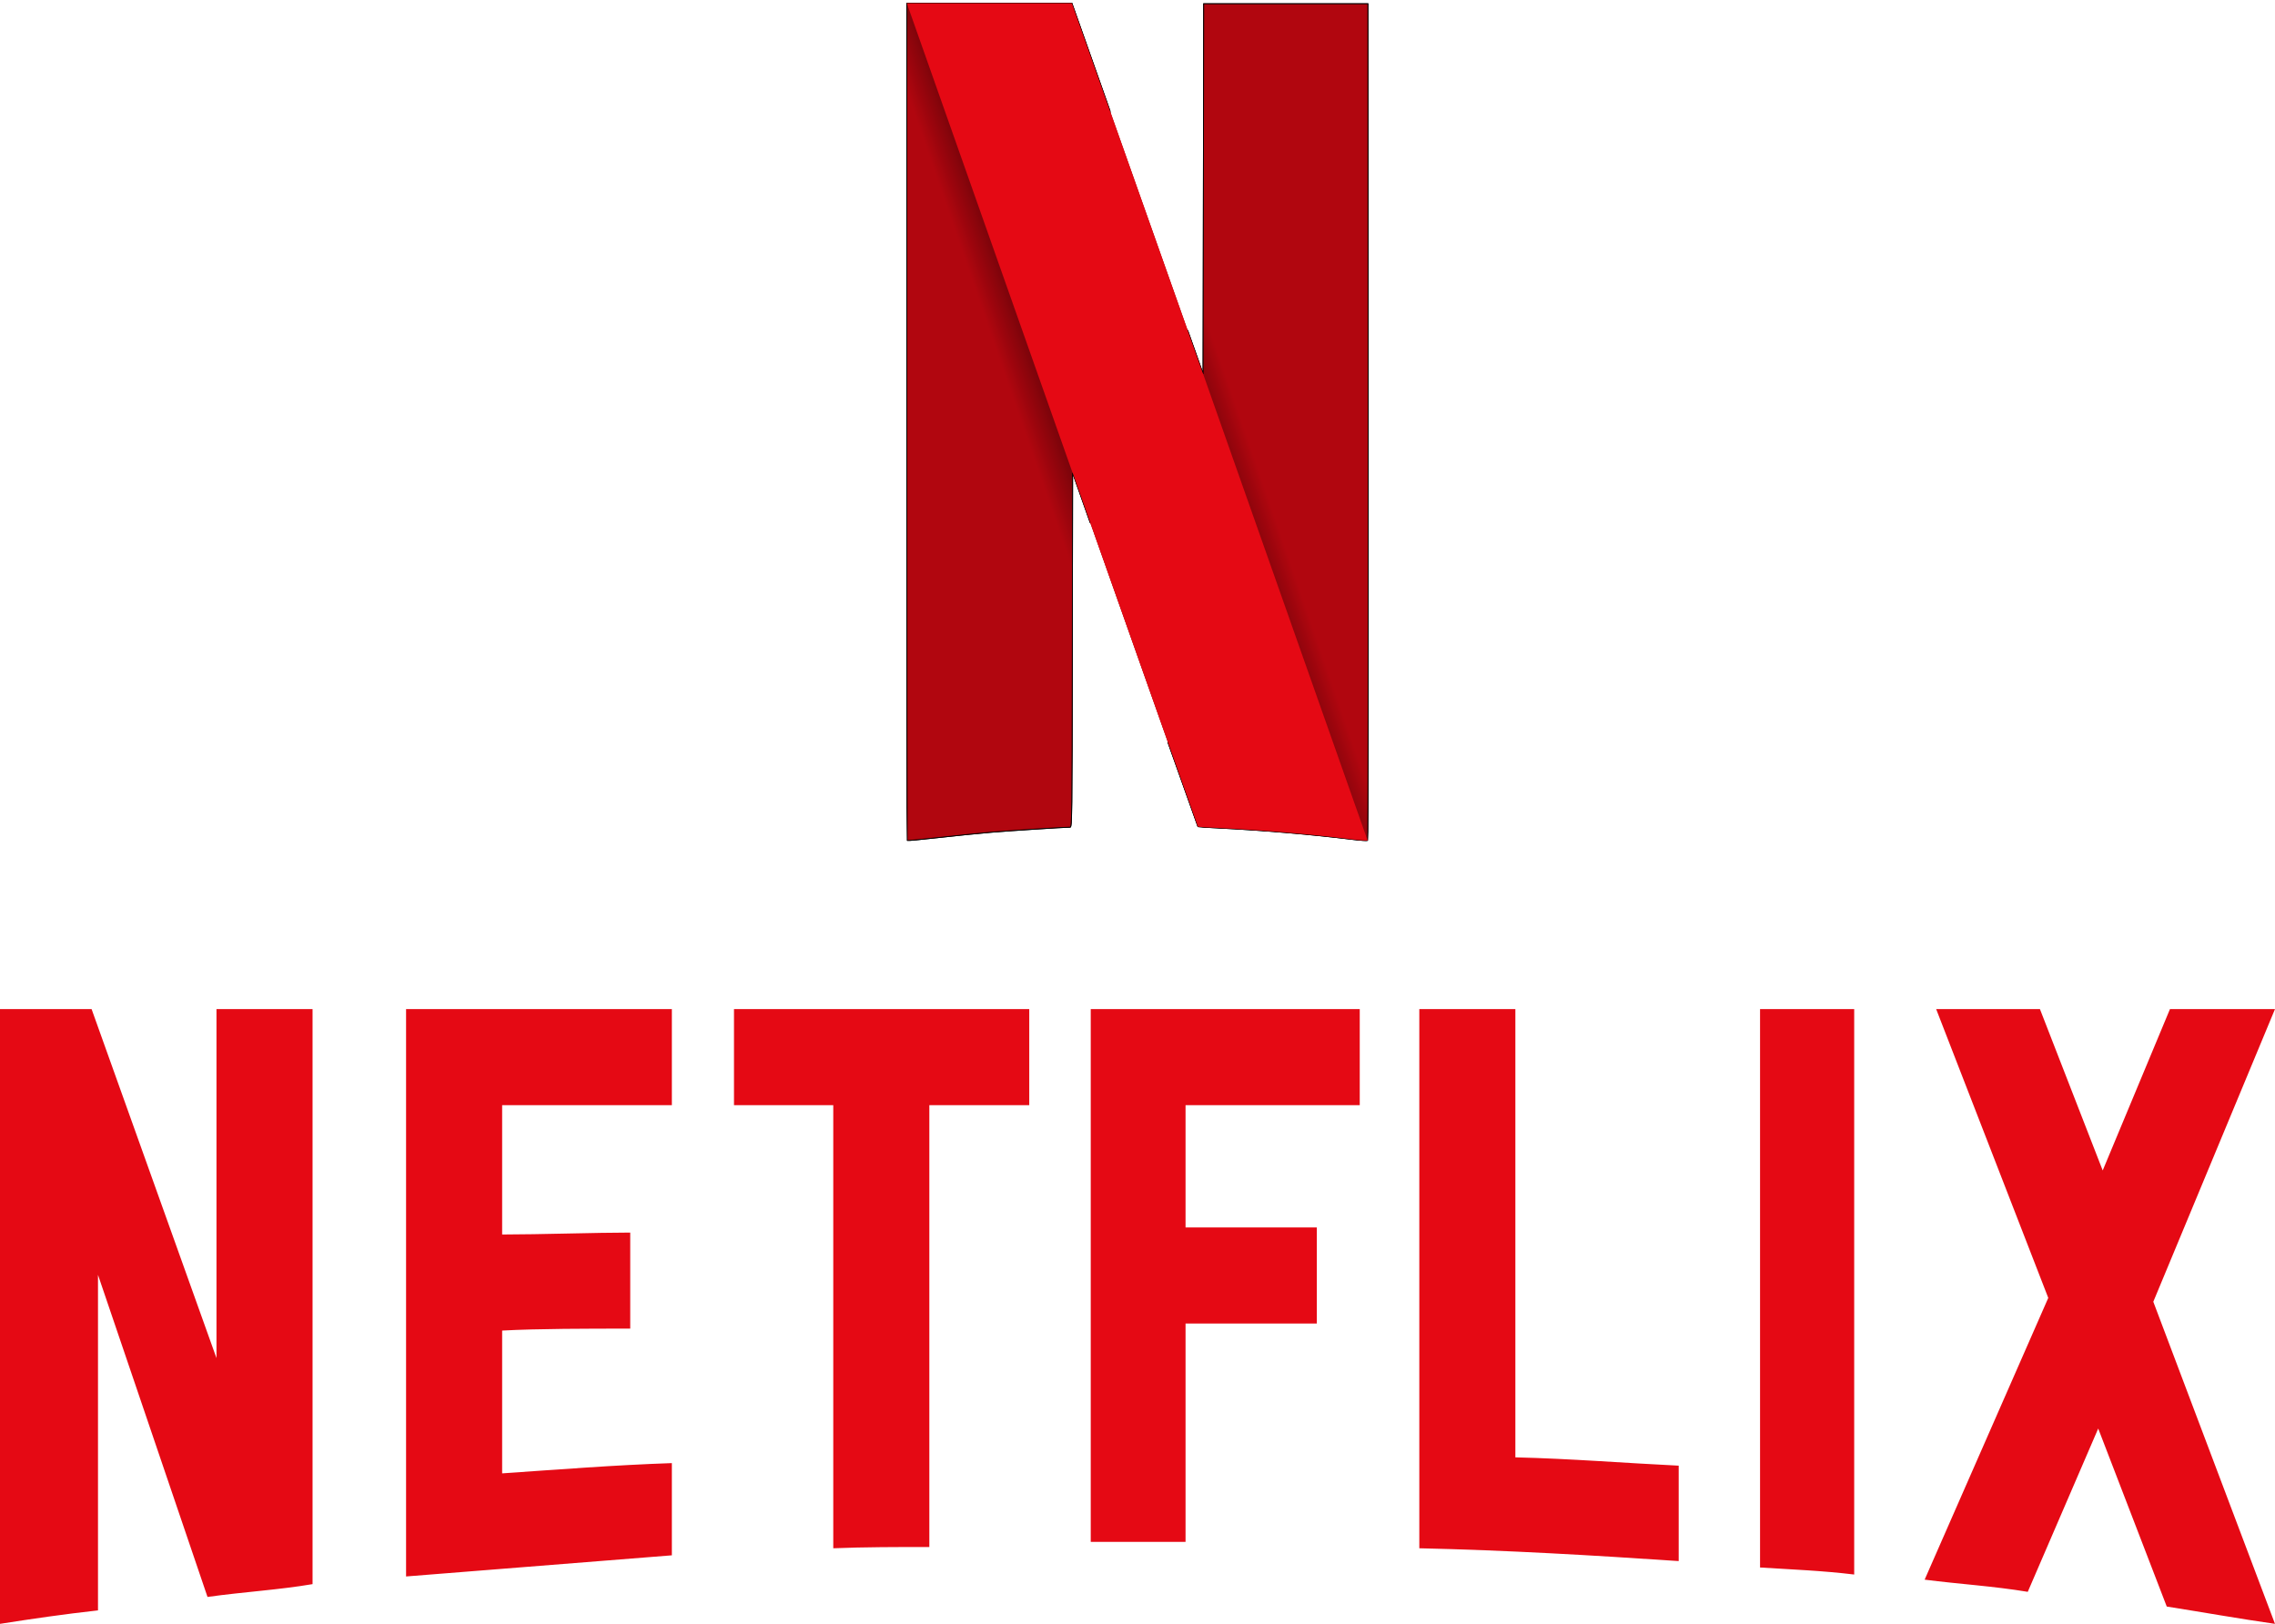
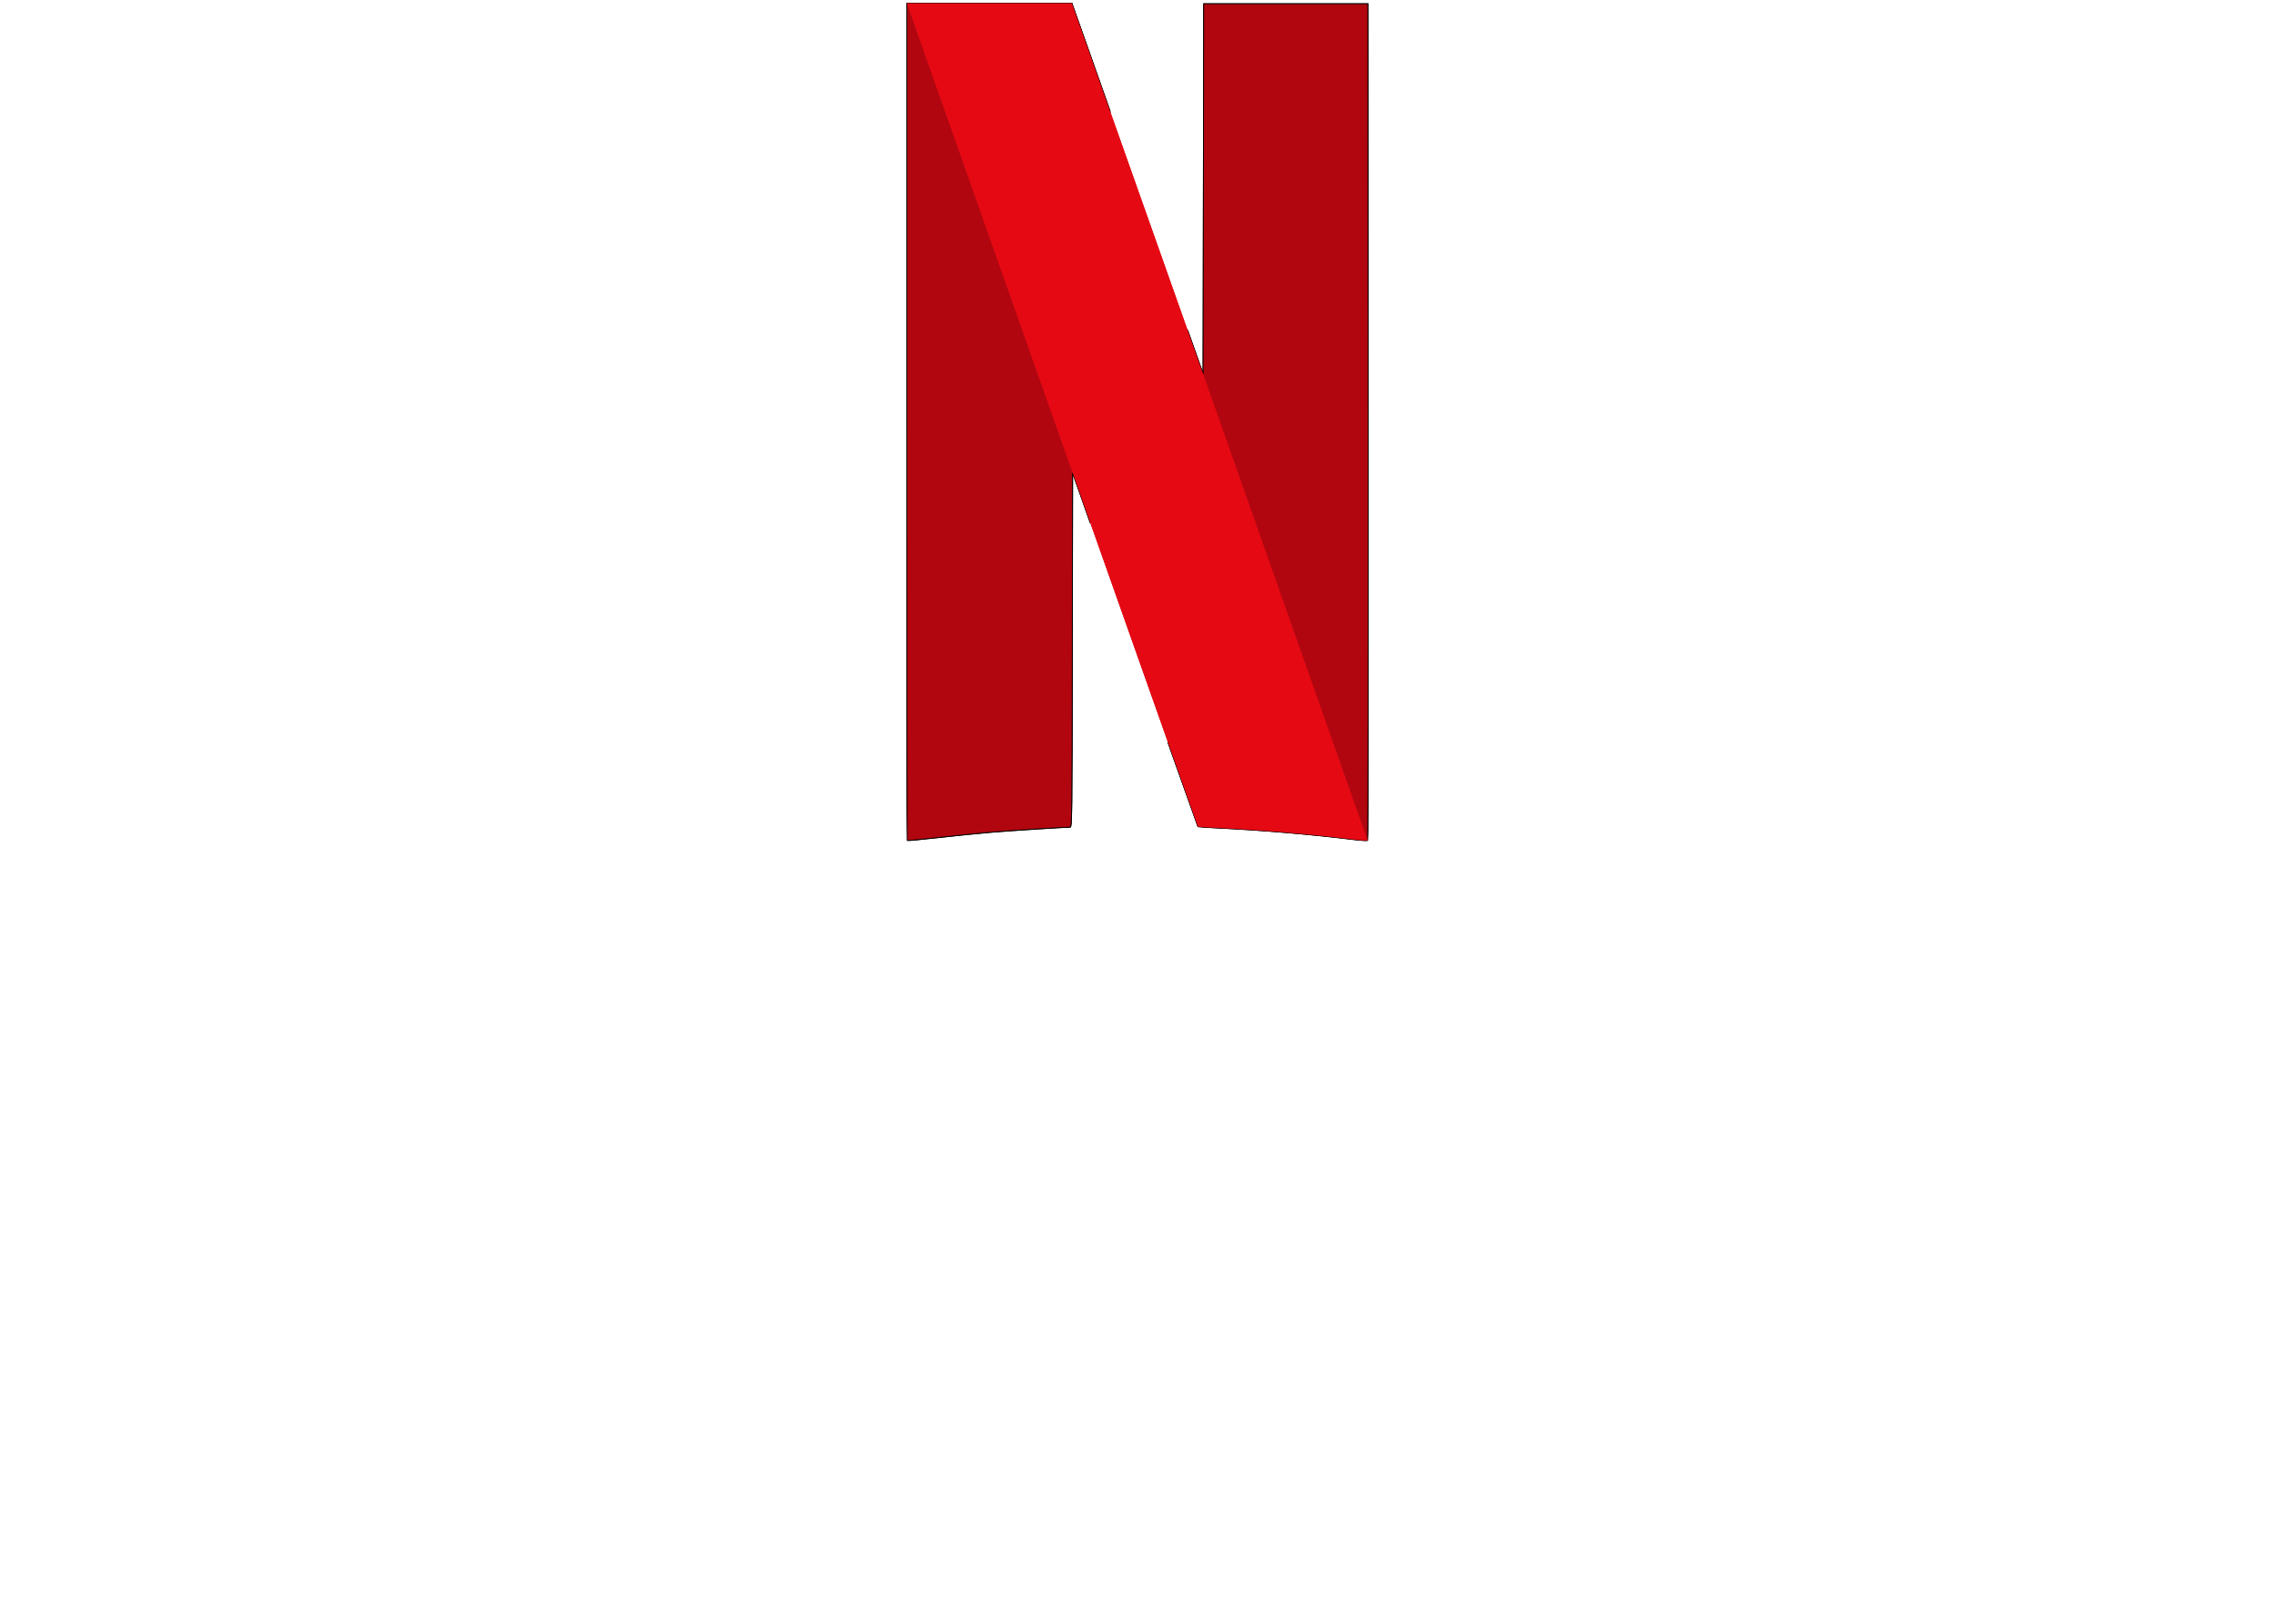
<svg xmlns="http://www.w3.org/2000/svg" viewBox="0 0 710 507" fill="none">
-   <path d="M672.02 406.345L709.995 506.892C698.801 505.291 687.614 503.289 676.217 501.49L654.826 445.926L632.841 496.898C622.049 495.099 611.45 494.494 600.658 493.097L639.238 405.145L604.255 315H636.642L656.229 365.367L677.218 315H709.995L672.02 406.345ZM578.673 315H549.29V489.302C558.883 489.901 568.877 490.297 578.673 491.496V315ZM523.9 487.299C497.119 485.501 470.332 483.906 442.951 483.3V315H472.928V454.919C490.123 455.32 507.311 456.717 523.9 457.515V487.299ZM410.967 383.161V413.143H369.995V481.304H340.408V315H424.36V344.983H369.995V383.161H410.967ZM290.035 344.983V482.905C280.041 482.905 269.849 482.905 260.053 483.3V344.983H229.069V315H321.217V344.983H290.035ZM196.688 414.738C183.498 414.738 167.905 414.738 156.711 415.344V459.919C174.302 458.714 191.892 457.317 209.68 456.717V485.501L126.729 492.101V315H209.68V344.983H156.711V385.355C168.306 385.355 186.094 384.755 196.688 384.755V414.738ZM30.582 397.951V502.689C19.791 503.894 10.192 505.291 0 506.892V315H28.586L67.561 423.941V315H97.544V494.494C86.95 496.298 76.158 496.898 64.761 498.492L30.582 397.951Z" fill="#E50914" />
  <path fill-rule="evenodd" clip-rule="evenodd" d="M375.666 1.172L375.565 58.938L375.463 116.704L370.71 103.294C370.709 103.29 370.703 103.272 370.701 103.268L364.56 231.871C370.598 248.922 373.833 258.025 373.869 258.061C373.917 258.109 377.358 258.317 381.516 258.523C394.115 259.148 409.727 260.488 421.57 261.959C424.312 262.3 426.672 262.474 426.814 262.347C426.956 262.22 427.034 203.403 426.986 131.644L426.899 1.172H375.666ZM283 1V131.604C283 203.436 283.07 262.279 283.156 262.365C283.242 262.451 287.691 262.031 293.042 261.432C298.393 260.832 305.788 260.087 309.476 259.776C315.132 259.298 332.019 258.213 333.974 258.201C334.543 258.197 334.579 255.262 334.662 202.882L334.749 147.568L338.835 159.128C339.466 160.915 339.664 161.472 340.279 163.213L346.419 34.642C345.118 30.964 345.8 32.895 344.309 28.68C339.293 14.496 335.036 2.466 334.849 1.946L334.51 1H283Z" fill="#B1060F" stroke="black" stroke-width="0.275" />
  <path fill-rule="evenodd" clip-rule="evenodd" d="M283 1V74.312L334.645 211.306C334.65 208.167 334.656 206.471 334.662 202.882L334.749 147.568L338.835 159.128C361.578 223.484 373.797 257.99 373.869 258.061C373.917 258.109 377.358 258.317 381.516 258.523C394.115 259.148 409.727 260.488 421.57 261.959C424.312 262.3 426.672 262.474 426.814 262.347C426.912 262.26 426.975 233.421 426.992 192.737L375.59 44.953L375.565 58.938L375.463 116.704L370.71 103.294C366.066 90.191 362.966 81.428 344.309 28.68C339.293 14.496 335.036 2.466 334.849 1.946L334.51 1H283Z" fill="url(#paint0_radial_1276_88)" />
  <path fill-rule="evenodd" clip-rule="evenodd" d="M283.001 1L334.749 147.634V147.568L338.835 159.128C361.578 223.484 373.798 257.989 373.869 258.061C373.917 258.109 377.358 258.316 381.516 258.523C394.115 259.148 409.727 260.488 421.57 261.959C424.298 262.298 426.646 262.472 426.81 262.349L375.463 116.677V116.704L370.71 103.294C366.067 90.191 362.966 81.428 344.309 28.68C339.293 14.496 335.036 2.466 334.849 1.946L334.51 1L283.001 1Z" fill="#E50914" />
  <path fill-rule="evenodd" clip-rule="evenodd" d="M375.666 1.172L375.565 58.938L375.463 116.704L370.71 103.294C370.709 103.29 370.703 103.272 370.701 103.268L364.56 231.871C370.598 248.922 373.833 258.025 373.869 258.061C373.917 258.109 377.358 258.317 381.516 258.523C394.115 259.148 409.727 260.488 421.57 261.959C424.312 262.3 426.672 262.474 426.814 262.347C426.956 262.22 427.034 203.403 426.986 131.644L426.899 1.172H375.666ZM283 1V131.604C283 203.436 283.07 262.279 283.156 262.365C283.242 262.451 287.691 262.031 293.042 261.432C298.393 260.832 305.788 260.087 309.476 259.776C315.132 259.298 332.019 258.213 333.974 258.201C334.543 258.197 334.579 255.262 334.662 202.882L334.749 147.568L338.835 159.128C339.466 160.915 339.664 161.472 340.279 163.213L346.419 34.642C345.118 30.964 345.8 32.895 344.309 28.68C339.293 14.496 335.036 2.466 334.849 1.946L334.51 1H283Z" fill="#B1060F" stroke="black" stroke-width="0.275" />
-   <path fill-rule="evenodd" clip-rule="evenodd" d="M283 1V74.312L334.645 211.306C334.65 208.167 334.656 206.471 334.662 202.882L334.749 147.568L338.835 159.128C361.578 223.484 373.797 257.99 373.869 258.061C373.917 258.109 377.358 258.317 381.516 258.523C394.115 259.148 409.727 260.488 421.57 261.959C424.312 262.3 426.672 262.474 426.814 262.347C426.912 262.26 426.975 233.421 426.992 192.737L375.59 44.953L375.565 58.938L375.463 116.704L370.71 103.294C366.066 90.191 362.966 81.428 344.309 28.68C339.293 14.496 335.036 2.466 334.849 1.946L334.51 1H283Z" fill="url(#paint1_radial_1276_88)" />
-   <path fill-rule="evenodd" clip-rule="evenodd" d="M283.001 1L334.749 147.634V147.568L338.835 159.128C361.578 223.484 373.798 257.989 373.869 258.061C373.917 258.109 377.358 258.316 381.516 258.523C394.115 259.148 409.727 260.488 421.57 261.959C424.298 262.298 426.646 262.472 426.81 262.349L375.463 116.677V116.704L370.71 103.294C366.067 90.191 362.966 81.428 344.309 28.68C339.293 14.496 335.036 2.466 334.849 1.946L334.51 1L283.001 1Z" fill="#E50914" />
+   <path fill-rule="evenodd" clip-rule="evenodd" d="M283.001 1L334.749 147.634V147.568L338.835 159.128C361.578 223.484 373.798 257.989 373.869 258.061C373.917 258.109 377.358 258.316 381.516 258.523C394.115 259.148 409.727 260.488 421.57 261.959C424.298 262.298 426.646 262.472 426.81 262.349L375.463 116.677V116.704C366.067 90.191 362.966 81.428 344.309 28.68C339.293 14.496 335.036 2.466 334.849 1.946L334.51 1L283.001 1Z" fill="#E50914" />
  <defs>
    <radialGradient id="paint0_radial_1276_88" cx="0" cy="0" r="1" gradientUnits="userSpaceOnUse" gradientTransform="translate(352.605 130.175) rotate(-19.098) scale(32.637 1195.45)">
      <stop />
      <stop offset="1" stop-opacity="0" />
    </radialGradient>
    <radialGradient id="paint1_radial_1276_88" cx="0" cy="0" r="1" gradientUnits="userSpaceOnUse" gradientTransform="translate(352.605 130.175) rotate(-19.098) scale(32.637 1195.45)">
      <stop />
      <stop offset="1" stop-opacity="0" />
    </radialGradient>
  </defs>
</svg>